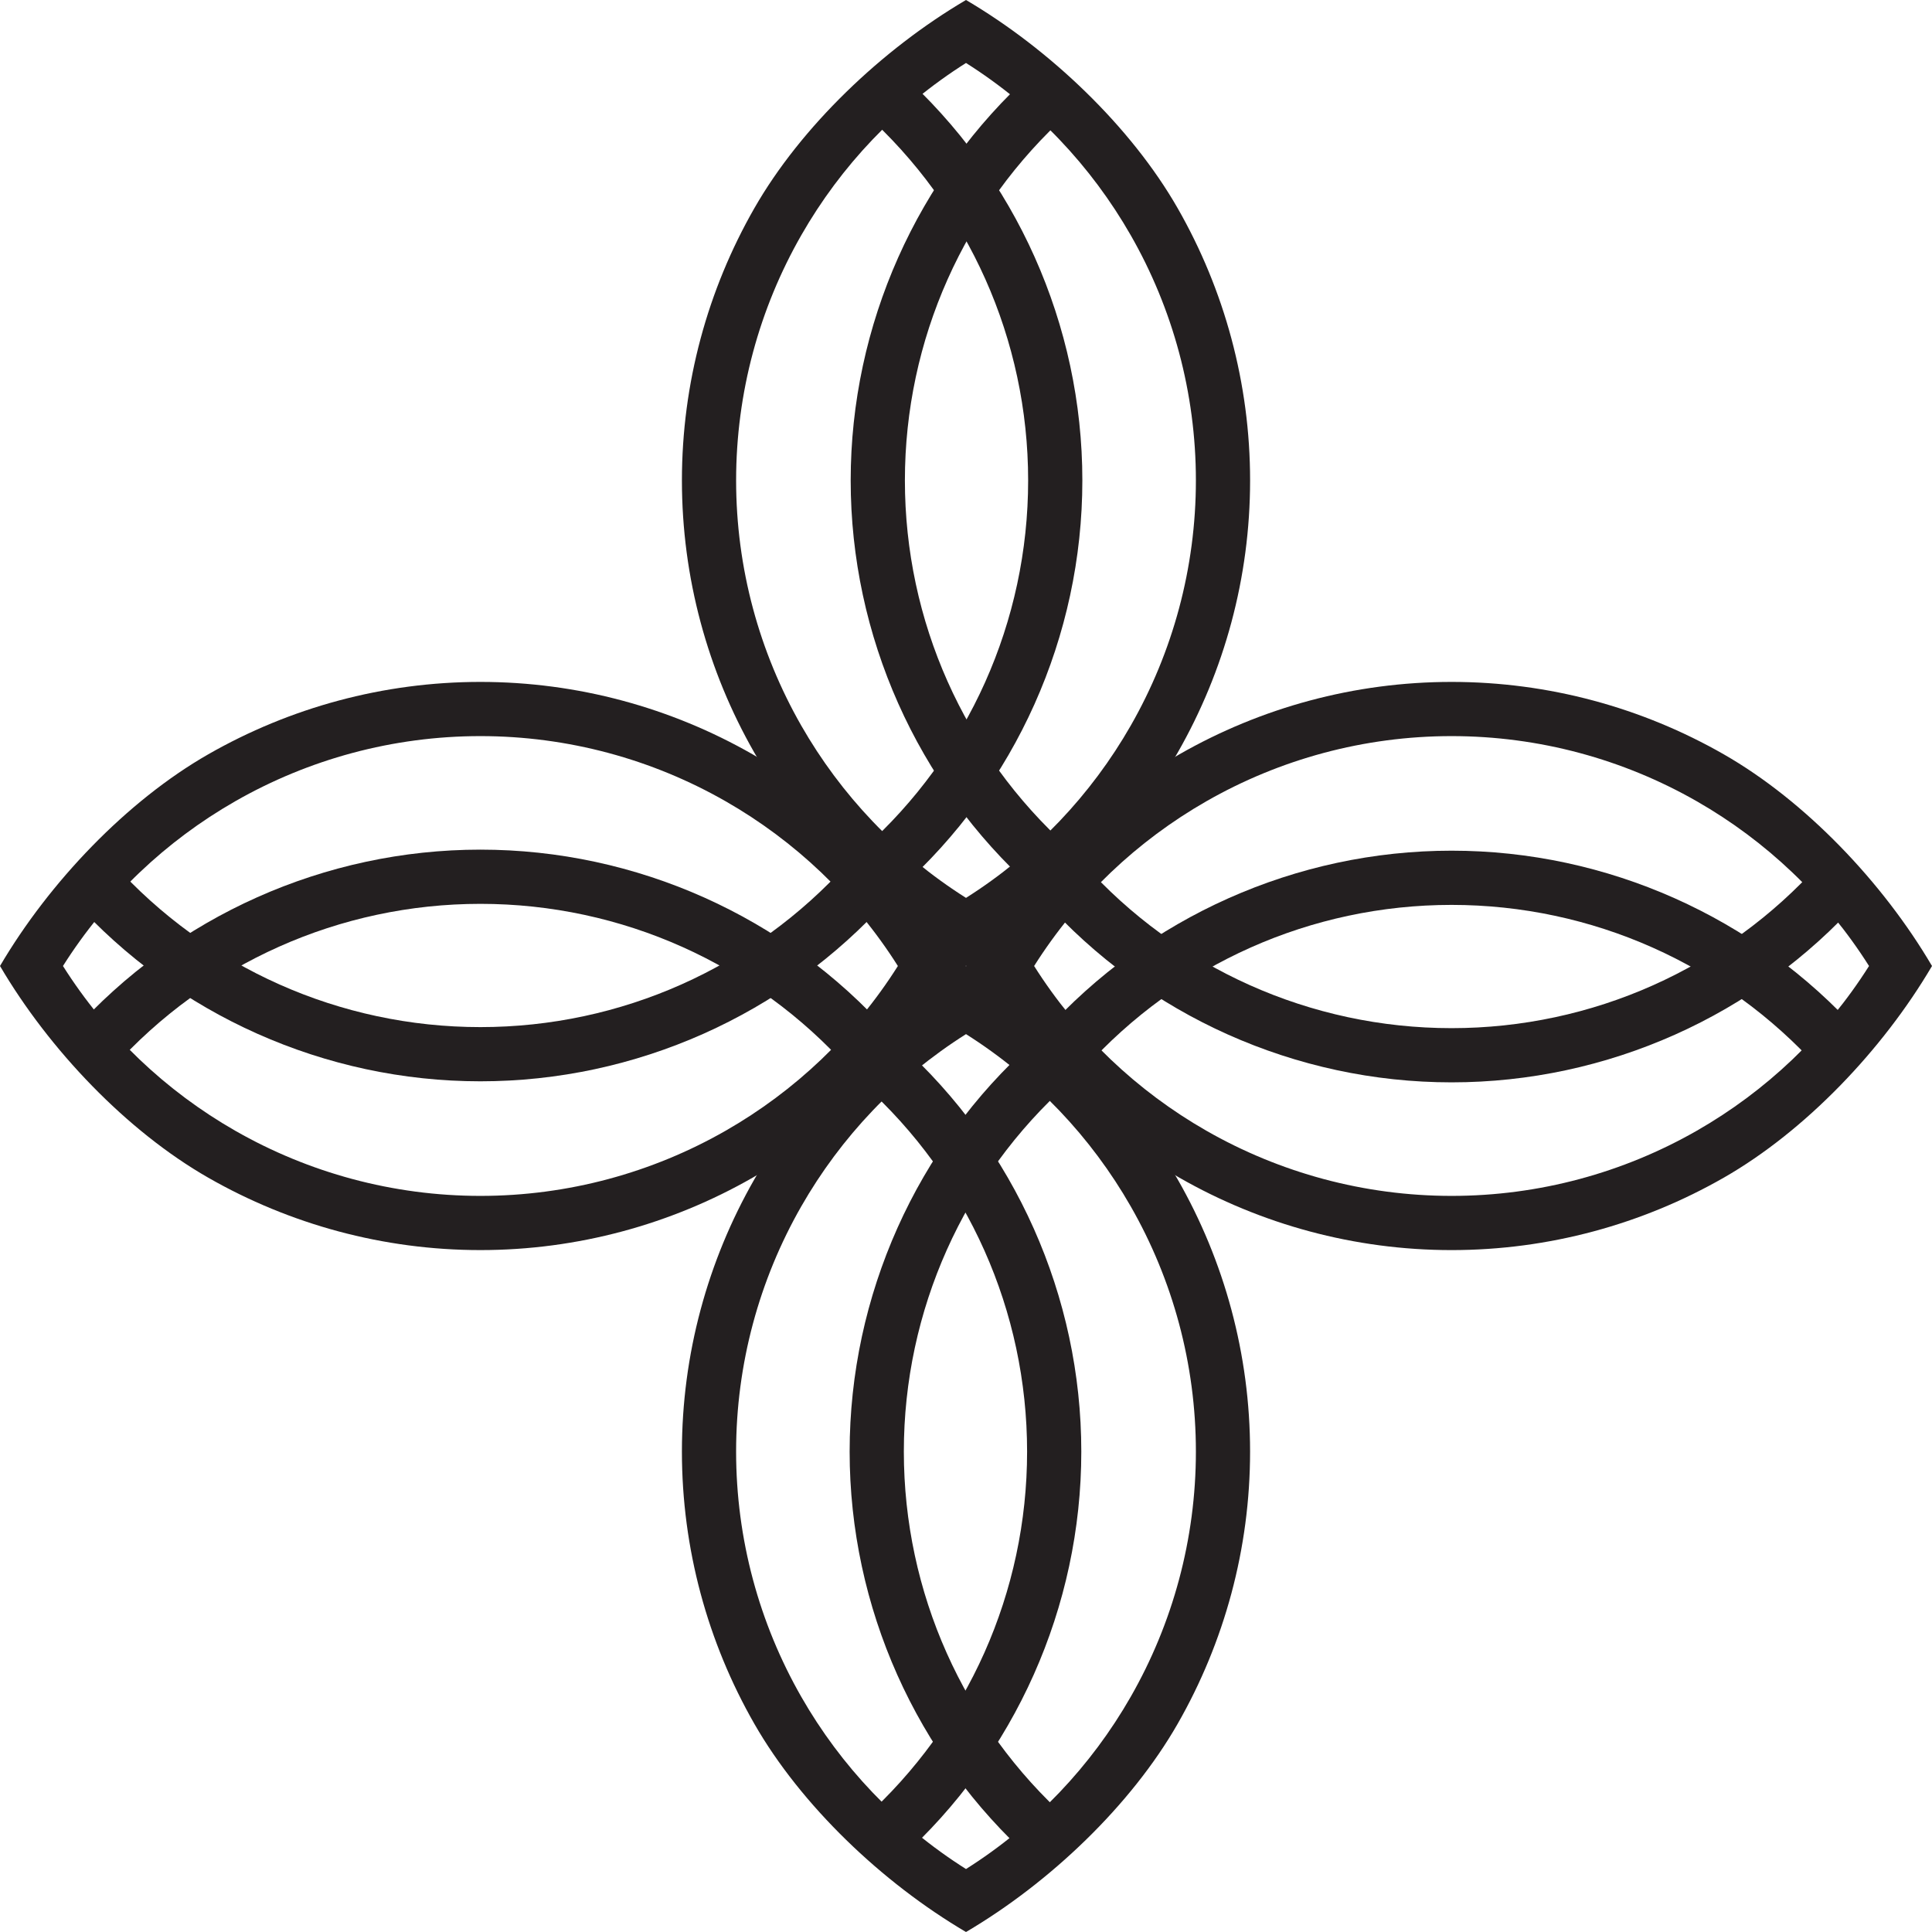
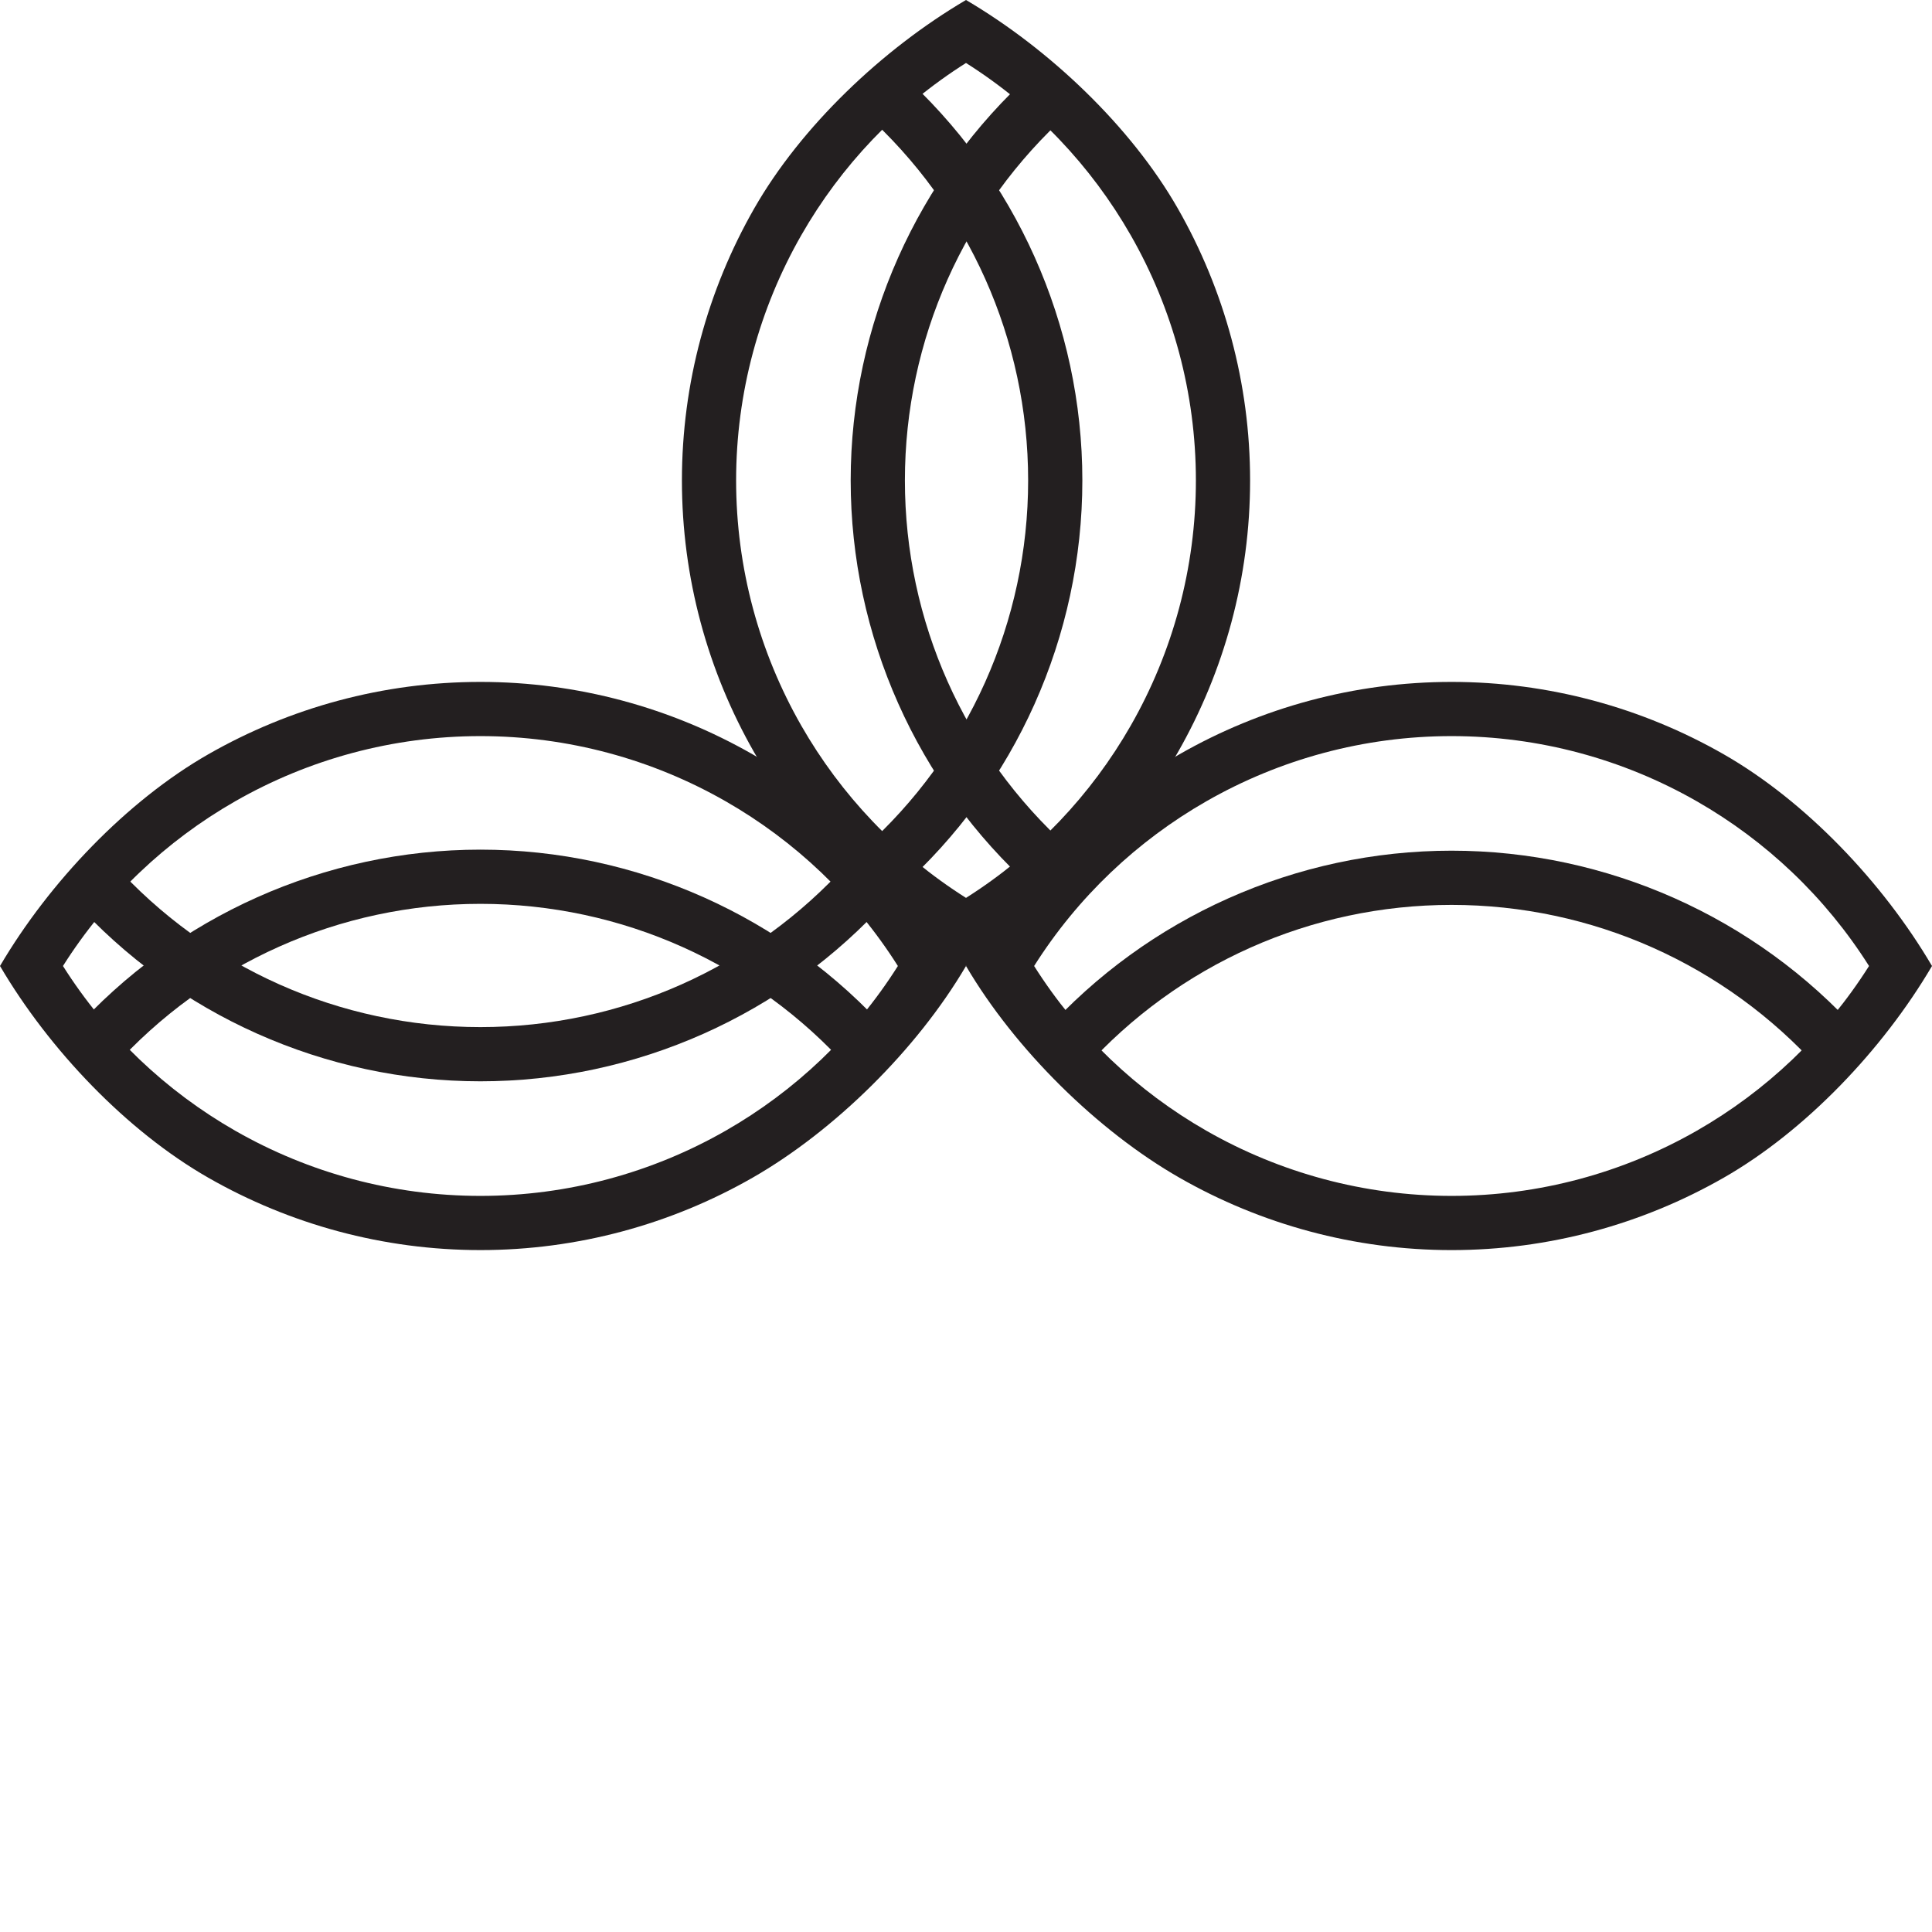
<svg xmlns="http://www.w3.org/2000/svg" id="a" data-name="Layer 1" viewBox="0 0 250 250">
  <defs>
    <style>
      .b {
        fill: #231f20;
        fill-rule: evenodd;
        stroke-width: 0px;
      }
    </style>
  </defs>
  <path class="b" d="M135.113,133.577c6.716-7.468,14.869-13.339,23.861-17.347,9.004-4.012,18.823-6.152,28.859-6.152s19.857,2.139,28.86,6.152c8.993,4.008,17.146,9.879,23.862,17.347l-5.205,4.686c-6.067-6.747-13.415-12.044-21.506-15.649-8.081-3.601-16.93-5.521-26.011-5.521s-17.929,1.919-26.009,5.521c-8.091,3.605-15.438,8.901-21.506,15.648l-5.206-4.685Z" />
-   <path class="b" d="M240.616,116.475c-6.728,7.504-14.889,13.396-23.882,17.411-9.013,4.024-18.847,6.17-28.901,6.17-10.078,0-19.934-2.156-28.962-6.197-9.012-4.034-17.184-9.953-23.91-17.484l5.206-4.657c6.06,6.785,13.425,12.12,21.553,15.757,8.111,3.631,16.995,5.567,26.113,5.567,9.096,0,17.96-1.927,26.053-5.54,8.113-3.622,15.469-8.931,21.525-15.685l5.206,4.657Z" />
  <path class="b" d="M133.815,125c5.651,8.941,13.348,16.2,22.284,21.312,9.502,5.438,20.405,8.436,31.734,8.436s22.234-2.997,31.736-8.436c8.935-5.112,16.633-12.372,22.283-21.312-5.65-8.939-13.345-16.197-22.28-21.31-9.502-5.439-20.407-8.438-31.739-8.438s-22.236,2.998-31.738,8.437c-8.934,5.114-16.63,12.372-22.28,21.311M250,125c-6.375,10.848-16.414,21.365-26.951,27.395-10.551,6.037-22.65,9.367-35.215,9.367s-24.663-3.329-35.215-9.367c-10.537-6.03-21.244-16.548-27.619-27.395,6.374-10.849,17.078-21.362,27.616-27.393,10.552-6.039,22.653-9.368,35.218-9.368s24.667,3.329,35.22,9.369c10.538,6.03,20.574,16.542,26.947,27.392Z" />
  <path class="b" d="M114.887,116.423c-6.716,7.468-14.869,13.339-23.861,17.347-9.004,4.012-18.823,6.151-28.86,6.151s-19.857-2.139-28.859-6.151c-8.993-4.008-17.147-9.879-23.863-17.347l5.206-4.686c6.067,6.747,13.415,12.044,21.506,15.649,8.081,3.601,16.93,5.521,26.011,5.521s17.929-1.919,26.01-5.521c8.091-3.605,15.438-8.901,21.506-15.648l5.206,4.685Z" />
  <path class="b" d="M9.384,133.525c6.728-7.504,14.889-13.396,23.882-17.412,9.012-4.024,18.847-6.17,28.901-6.17,10.079,0,19.934,2.156,28.962,6.197,9.011,4.034,17.183,9.953,23.909,17.484l-5.205,4.658c-6.06-6.785-13.426-12.119-21.553-15.757-8.111-3.631-16.995-5.567-26.113-5.567-9.095,0-17.96,1.927-26.052,5.54-8.113,3.622-15.469,8.931-21.525,15.684l-5.206-4.657Z" />
  <path class="b" d="M116.185,125c-5.652-8.942-13.349-16.2-22.284-21.312-9.502-5.439-20.405-8.436-31.735-8.436s-22.233,2.997-31.736,8.436c-8.936,5.112-16.633,12.372-22.283,21.312,5.65,8.939,13.345,16.198,22.28,21.31,9.502,5.439,20.408,8.438,31.739,8.438s22.236-2.998,31.738-8.437c8.935-5.113,16.631-12.372,22.281-21.311M0,125c6.375-10.848,16.414-21.365,26.952-27.395,10.551-6.037,22.649-9.366,35.215-9.366s24.663,3.329,35.215,9.366c10.537,6.03,21.244,16.548,27.619,27.395-6.373,10.849-17.078,21.361-27.615,27.393-10.552,6.039-22.653,9.368-35.218,9.368s-24.666-3.329-35.219-9.368c-10.538-6.031-20.574-16.542-26.947-27.392Z" />
  <path class="b" d="M133.577,114.887c-7.468-6.716-13.34-14.869-17.347-23.861-4.012-9.003-6.152-18.823-6.152-28.859s2.139-19.857,6.152-28.859c4.007-8.993,9.879-17.147,17.347-23.863l4.686,5.206c-6.747,6.067-12.043,13.415-15.649,21.506-3.601,8.081-5.521,16.93-5.521,26.011s1.919,17.929,5.521,26.009c3.605,8.091,8.901,15.438,15.648,21.506l-4.685,5.206Z" />
  <path class="b" d="M116.475,9.384c7.504,6.728,13.396,14.888,17.411,23.882,4.024,9.012,6.17,18.847,6.17,28.901,0,10.078-2.157,19.934-6.198,28.962-4.034,9.011-9.953,17.183-17.484,23.909l-4.657-5.205c6.785-6.06,12.119-13.426,15.757-21.553,3.631-8.111,5.567-16.996,5.567-26.113,0-9.095-1.927-17.96-5.54-26.052-3.622-8.113-8.931-15.47-15.685-21.526l4.658-5.205Z" />
  <path class="b" d="M125,116.186c8.941-5.652,16.2-13.349,21.312-22.284,5.438-9.502,8.436-20.405,8.436-31.735s-2.997-22.234-8.436-31.736c-5.112-8.936-12.372-16.633-21.312-22.283-8.939,5.65-16.197,13.345-21.309,22.28-5.439,9.502-8.438,20.408-8.438,31.739s2.999,22.236,8.437,31.738c5.114,8.935,12.372,16.631,21.311,22.281M125,0c10.848,6.375,21.365,16.414,27.395,26.952,6.037,10.55,9.367,22.649,9.367,35.215s-3.329,24.663-9.367,35.215c-6.03,10.537-16.547,21.244-27.395,27.619-10.849-6.374-21.362-17.078-27.393-27.615-6.038-10.552-9.367-22.653-9.367-35.218s3.329-24.666,9.369-35.219C103.638,16.409,114.15,6.374,125,0Z" />
-   <path class="b" d="M116.422,135.113c7.468,6.716,13.339,14.869,17.347,23.861,4.012,9.003,6.151,18.823,6.151,28.859s-2.139,19.857-6.151,28.86c-4.008,8.993-9.879,17.146-17.347,23.862l-4.686-5.206c6.747-6.067,12.043-13.415,15.649-21.506,3.601-8.081,5.521-16.93,5.521-26.011s-1.919-17.929-5.521-26.009c-3.604-8.091-8.901-15.438-15.648-21.506l4.685-5.206Z" />
-   <path class="b" d="M133.525,240.616c-7.504-6.728-13.396-14.889-17.412-23.882-4.024-9.013-6.17-18.847-6.17-28.901,0-10.078,2.157-19.934,6.197-28.962,4.034-9.011,9.953-17.183,17.484-23.909l4.657,5.205c-6.785,6.06-12.119,13.426-15.757,21.553-3.631,8.11-5.567,16.995-5.567,26.113,0,9.096,1.927,17.96,5.54,26.052,3.622,8.113,8.931,15.47,15.685,21.525l-4.658,5.205Z" />
-   <path class="b" d="M125,133.815c-8.942,5.651-16.2,13.349-21.312,22.284-5.438,9.502-8.436,20.405-8.436,31.735s2.998,22.234,8.436,31.736c5.112,8.935,12.372,16.633,21.312,22.283,8.939-5.65,16.198-13.345,21.31-22.28,5.439-9.502,8.438-20.407,8.438-31.739s-2.998-22.236-8.437-31.738c-5.114-8.935-12.372-16.631-21.311-22.281M125,250c-10.848-6.375-21.365-16.414-27.395-26.952-6.037-10.55-9.366-22.649-9.366-35.215s3.329-24.663,9.366-35.215c6.031-10.537,16.548-21.244,27.395-27.619,10.849,6.374,21.362,17.077,27.393,27.616,6.038,10.552,9.367,22.653,9.367,35.218s-3.329,24.666-9.368,35.22c-6.03,10.538-16.542,20.573-27.392,26.947Z" />
</svg>